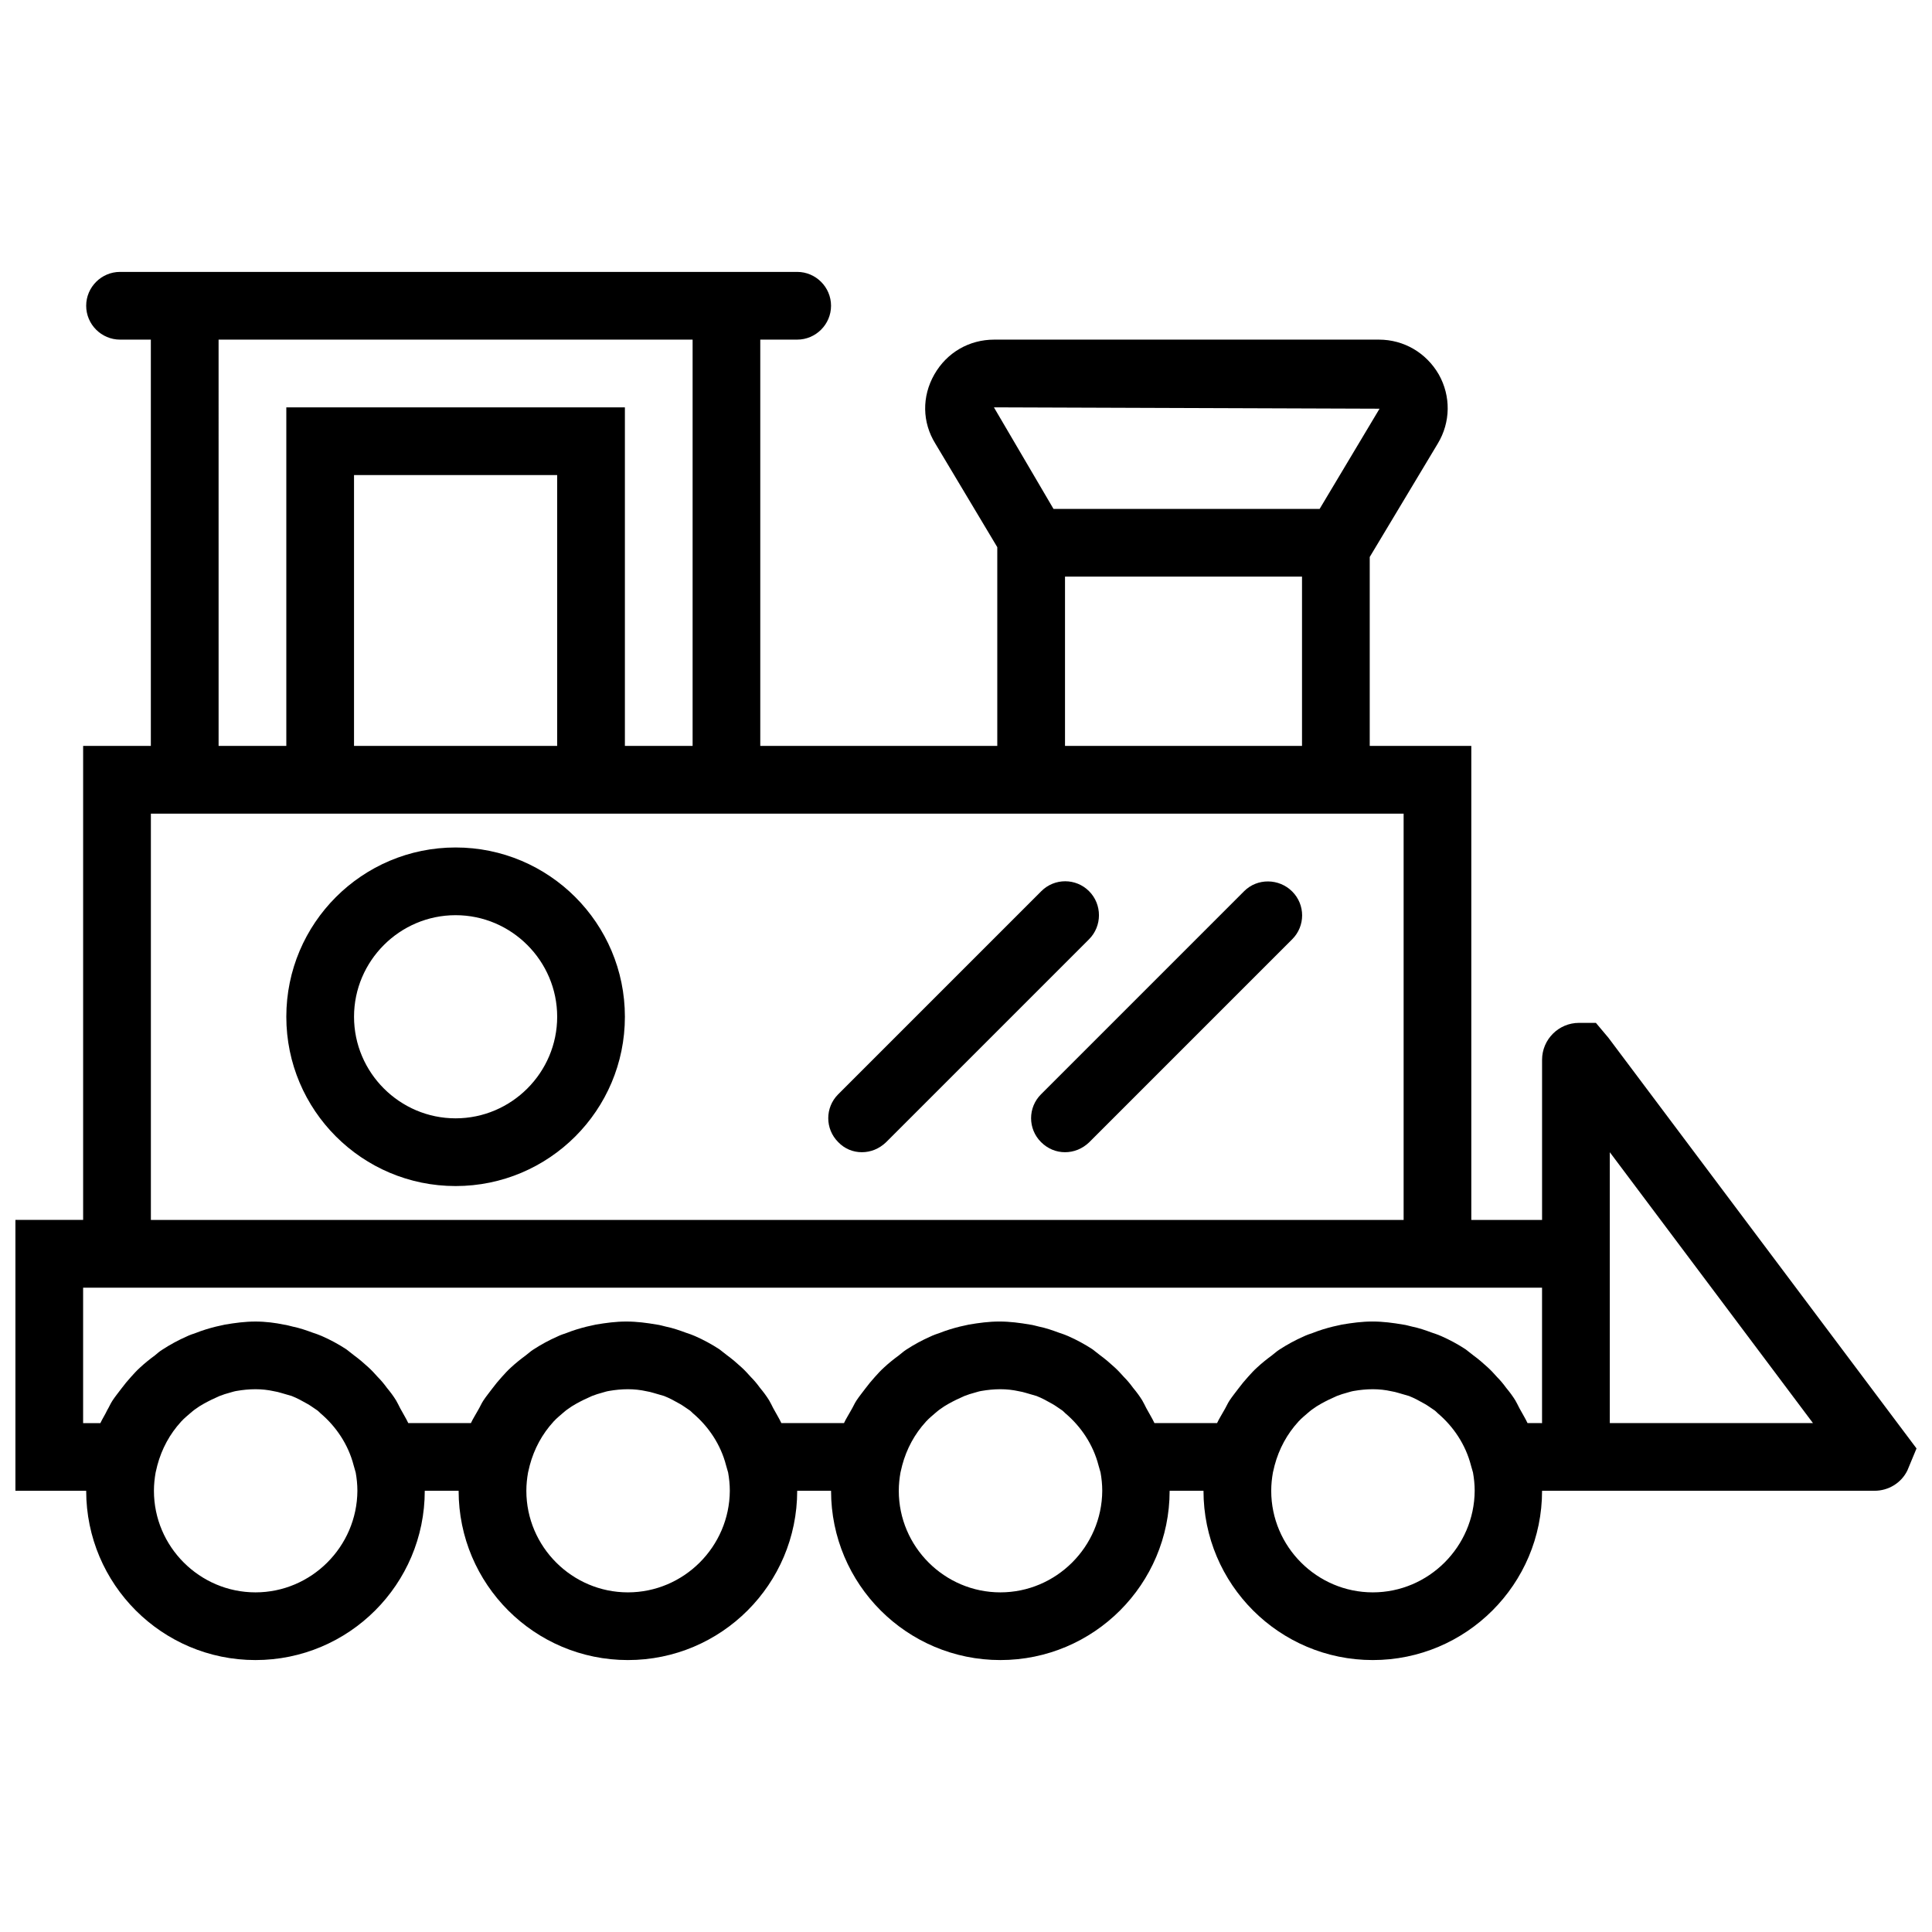
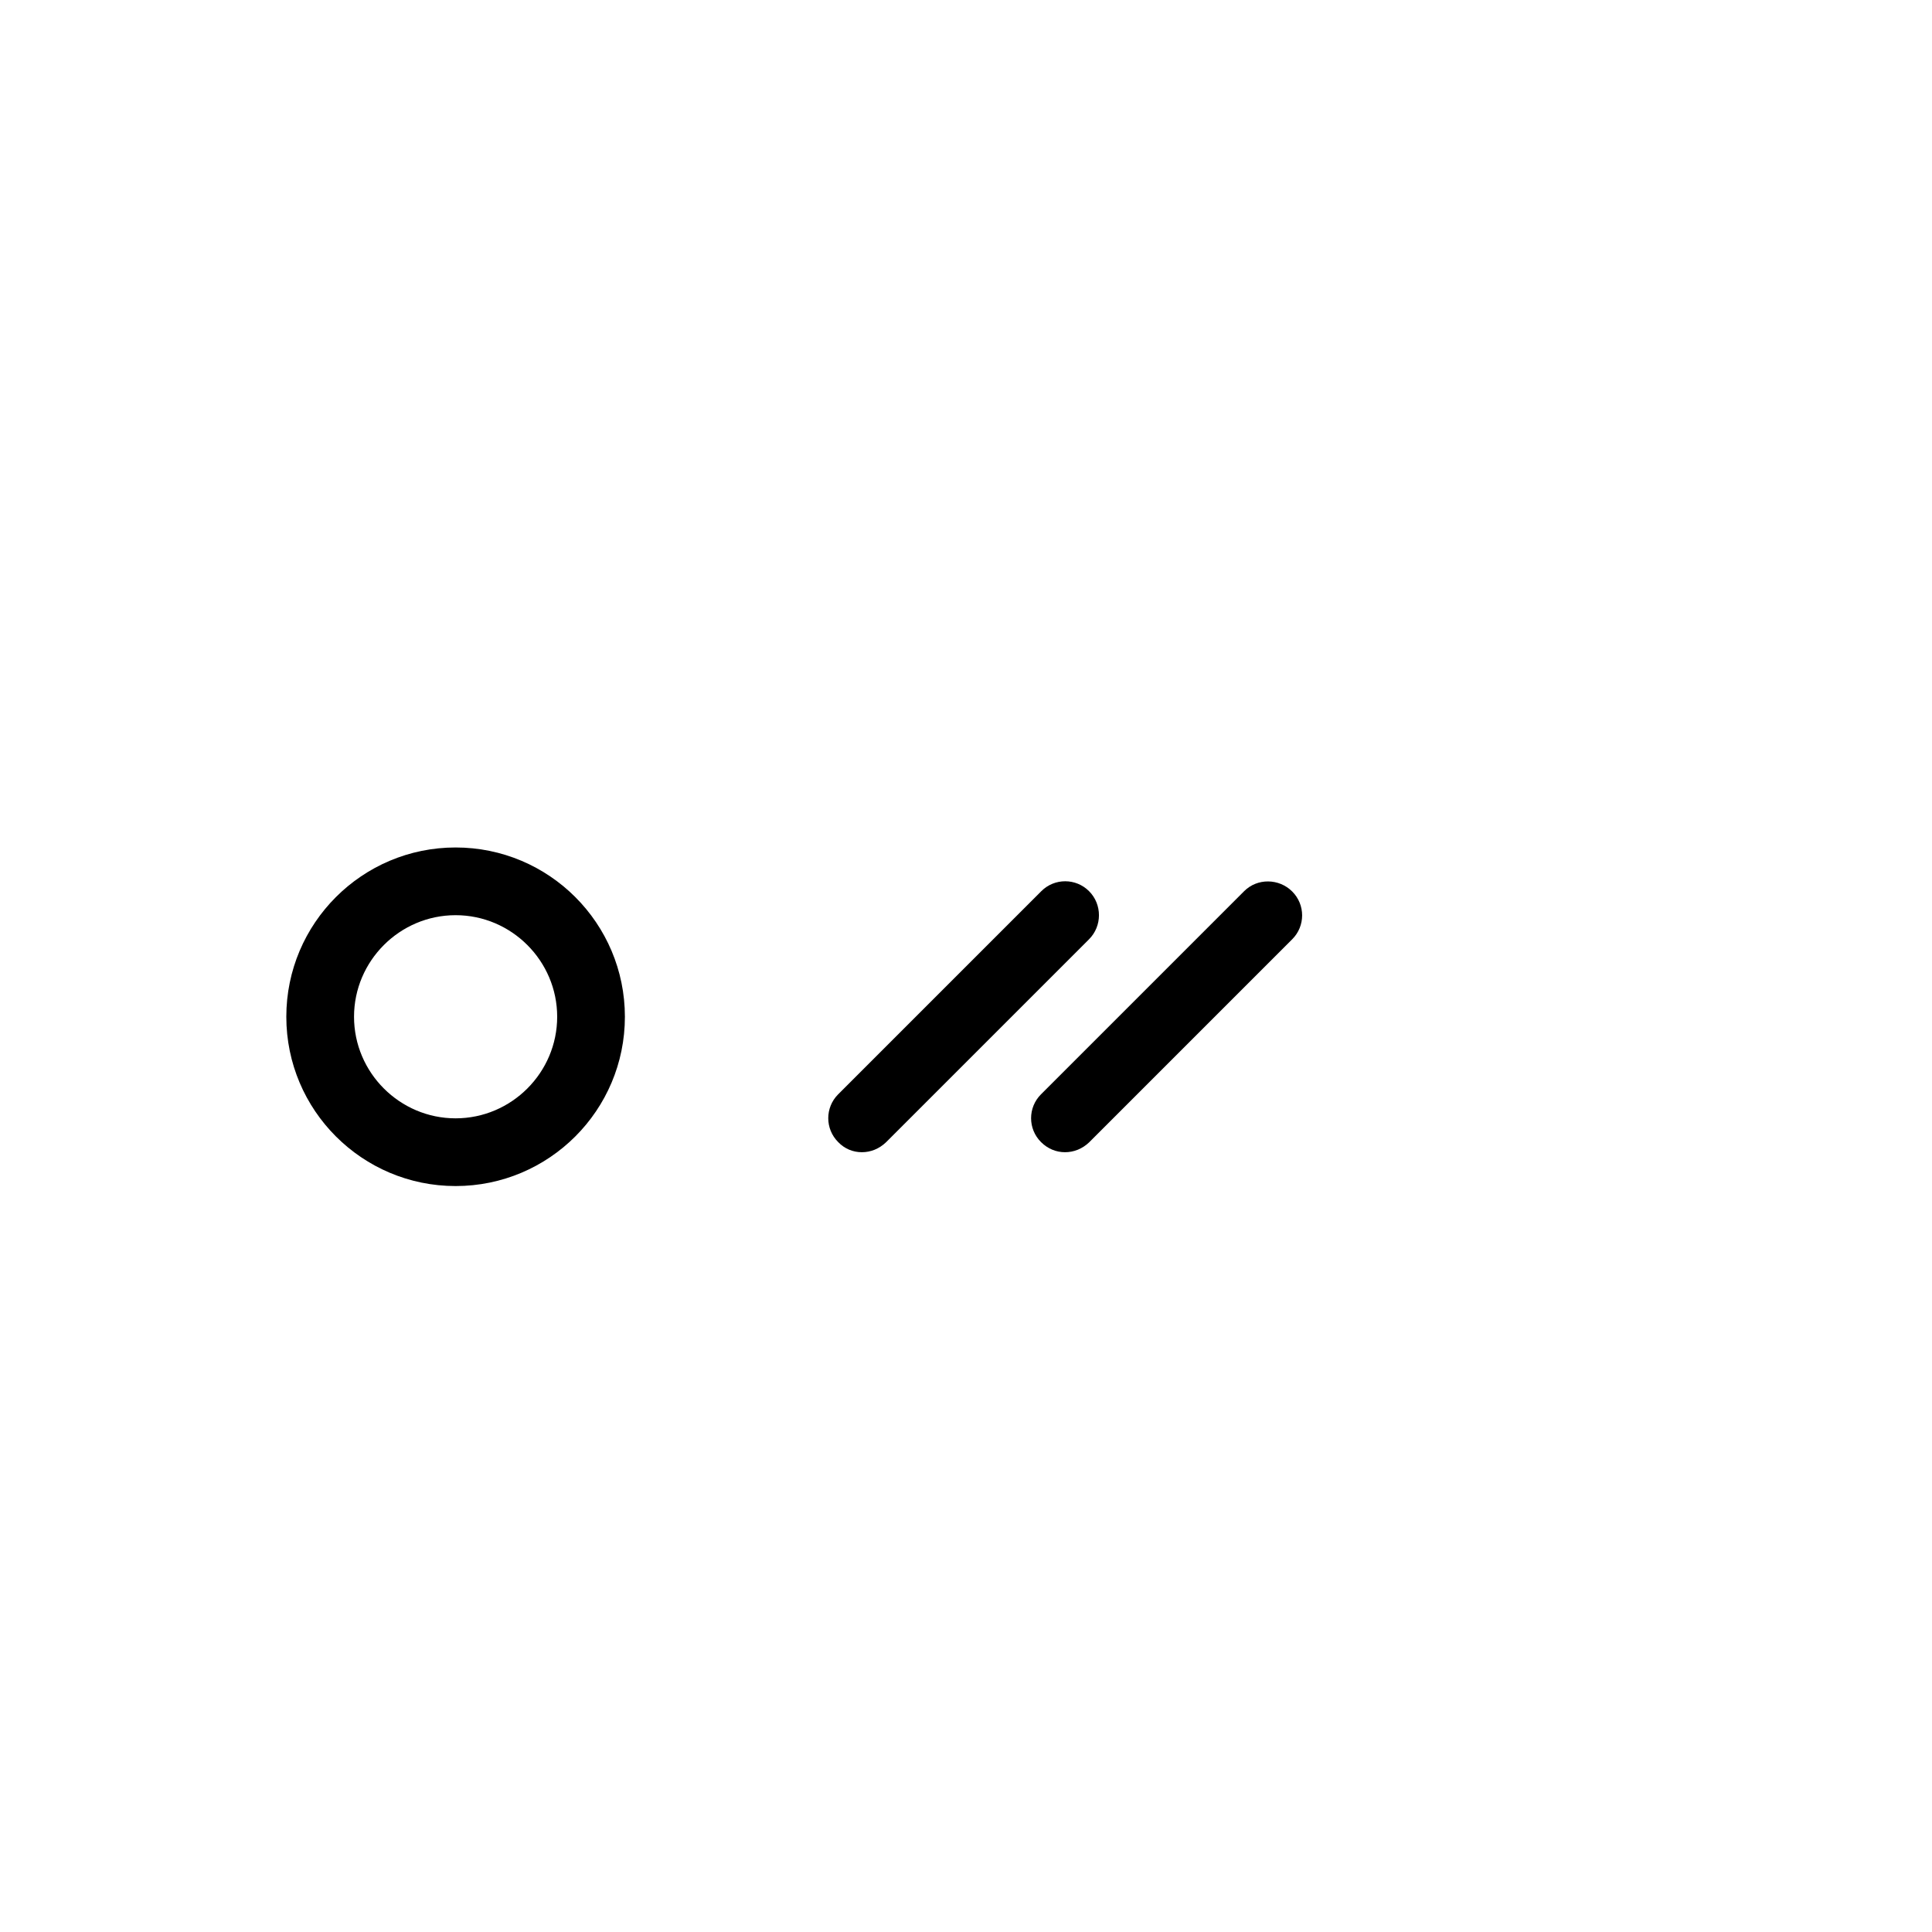
<svg xmlns="http://www.w3.org/2000/svg" width="800px" height="800px" version="1.1" viewBox="144 144 512 512">
  <defs>
    <clipPath id="a">
-       <path d="m148.09 216h503.81v368h-503.81z" />
+       <path d="m148.09 216h503.81h-503.81z" />
    </clipPath>
  </defs>
  <g clip-path="url(#a)">
-     <path d="m570.25 419.02-3.32-3.949h-4.484c-5.383 0-9.781 4.398-9.781 9.781v42.441h-18.754v-125.62h-26.918v-50.066l18.035-30.059c3.41-5.652 3.5-12.562 0.27-18.305-3.32-5.742-9.242-9.238-15.883-9.238h-101.93c-6.641 0-12.562 3.41-15.883 9.242s-3.231 12.652 0.27 18.305l16.418 27.453v52.668h-62.809v-107.67h9.781c4.934 0 8.973-4.039 8.973-8.973s-4.039-8.973-8.973-8.973h-179.45c-4.934 0-8.973 4.039-8.973 8.973s4.039 8.973 8.973 8.973h8.164v107.67l-17.945-0.004v125.62h-17.945v71.781h18.754c0 24.766 20.098 44.863 44.863 44.863 24.766 0 44.863-20.098 44.863-44.863h8.973c0 24.766 20.098 44.863 44.863 44.863s44.863-20.098 44.863-44.863h8.973c0 24.766 20.098 44.863 44.863 44.863s44.863-20.098 44.863-44.863h8.973c0 24.766 20.098 44.863 44.863 44.863s44.863-20.098 44.863-44.863h88.109c3.68 0 7.09-2.062 8.703-5.383l2.422-5.832zm-60.656-166.71-15.879 26.559h-70.523l-15.793-26.918zm-83.355 44.504h62.809v44.863h-62.809zm-224.31-62.805h125.62v107.67h-17.945v-89.727h-89.727v89.727l-17.945-0.004zm89.727 107.67h-53.836v-71.781h53.836zm-107.67 17.945h331.99v107.67h-331.99zm27.727 206.37c-14.805 0-26.918-12.113-26.918-26.918 0-1.703 0.18-3.32 0.449-4.844l0.449-1.883c1.168-4.398 3.32-8.344 6.281-11.574 0 0 0-0.09 0.09-0.09 0.719-0.809 1.523-1.438 2.332-2.152 0.449-0.359 0.809-0.719 1.348-1.078 0.719-0.539 1.438-0.988 2.242-1.438 0.629-0.359 1.348-0.719 2.062-1.078 0.719-0.359 1.438-0.629 2.152-0.988 0.898-0.359 1.793-0.629 2.781-0.898 0.629-0.18 1.168-0.359 1.793-0.449 1.527-0.266 3.231-0.445 4.938-0.445 1.703 0 3.32 0.18 4.934 0.539 0.629 0.09 1.258 0.27 1.883 0.449 0.898 0.27 1.883 0.539 2.781 0.809 0.719 0.27 1.438 0.629 2.152 0.988 0.629 0.359 1.348 0.719 1.973 1.078 0.809 0.449 1.523 0.988 2.332 1.523 0.449 0.27 0.809 0.629 1.168 0.988 4.129 3.5 7.359 8.254 8.793 13.816l0.539 1.883c0.27 1.523 0.449 3.141 0.449 4.844-0.09 14.805-12.199 26.918-27.004 26.918zm98.695 0c-14.805 0-26.918-12.113-26.918-26.918 0-1.703 0.18-3.32 0.449-4.844l0.449-1.883c1.168-4.398 3.32-8.344 6.281-11.574 0 0 0-0.09 0.09-0.09 0.719-0.809 1.523-1.438 2.332-2.152 0.449-0.359 0.809-0.719 1.348-1.078 0.719-0.539 1.438-0.988 2.242-1.438 0.629-0.359 1.348-0.719 2.062-1.078 0.719-0.359 1.438-0.629 2.152-0.988 0.898-0.359 1.793-0.629 2.781-0.898 0.629-0.18 1.168-0.359 1.793-0.449 1.527-0.266 3.234-0.445 4.938-0.445s3.32 0.18 4.934 0.539c0.629 0.09 1.258 0.27 1.883 0.449 0.898 0.27 1.883 0.539 2.781 0.809 0.719 0.27 1.438 0.629 2.152 0.988 0.629 0.359 1.348 0.719 1.973 1.078 0.809 0.449 1.523 0.988 2.332 1.523 0.449 0.27 0.809 0.629 1.168 0.988 4.129 3.5 7.359 8.254 8.793 13.816l0.539 1.883c0.27 1.523 0.449 3.141 0.449 4.844-0.086 14.805-12.199 26.918-27.004 26.918zm98.699 0c-14.805 0-26.918-12.113-26.918-26.918 0-1.703 0.18-3.32 0.449-4.844l0.449-1.883c1.168-4.398 3.32-8.344 6.281-11.574 0 0 0-0.09 0.09-0.09 0.719-0.809 1.523-1.438 2.332-2.152 0.449-0.359 0.809-0.719 1.348-1.078 0.719-0.539 1.438-0.988 2.242-1.438 0.629-0.359 1.348-0.719 2.062-1.078 0.719-0.359 1.438-0.629 2.152-0.988 0.898-0.359 1.793-0.629 2.781-0.898 0.629-0.18 1.168-0.359 1.793-0.449 1.527-0.266 3.234-0.445 4.938-0.445s3.32 0.18 4.934 0.539c0.629 0.09 1.258 0.27 1.883 0.449 0.898 0.27 1.883 0.539 2.781 0.809 0.719 0.27 1.438 0.629 2.152 0.988 0.629 0.359 1.348 0.719 1.973 1.078 0.809 0.449 1.523 0.988 2.332 1.523 0.449 0.27 0.809 0.629 1.168 0.988 4.129 3.5 7.359 8.254 8.793 13.816l0.539 1.883c0.27 1.523 0.449 3.141 0.449 4.844-0.086 14.805-12.199 26.918-27.004 26.918zm98.699 0c-14.805 0-26.918-12.113-26.918-26.918 0-1.703 0.18-3.32 0.449-4.844l0.449-1.883c1.168-4.398 3.32-8.344 6.281-11.574 0 0 0-0.09 0.09-0.09 0.719-0.809 1.523-1.438 2.332-2.152 0.449-0.359 0.809-0.719 1.348-1.078 0.719-0.539 1.438-0.988 2.242-1.438 0.629-0.359 1.348-0.719 2.062-1.078 0.719-0.359 1.438-0.629 2.152-0.988 0.898-0.359 1.793-0.629 2.781-0.898 0.629-0.18 1.168-0.359 1.793-0.449 1.527-0.266 3.231-0.445 4.938-0.445 1.703 0 3.32 0.18 4.934 0.539 0.629 0.09 1.258 0.27 1.883 0.449 0.898 0.27 1.883 0.539 2.781 0.809 0.719 0.27 1.438 0.629 2.152 0.988 0.629 0.359 1.348 0.719 1.973 1.078 0.809 0.449 1.523 0.988 2.332 1.523 0.449 0.27 0.809 0.629 1.168 0.988 4.129 3.5 7.359 8.254 8.793 13.816l0.539 1.883c0.27 1.523 0.449 3.141 0.449 4.844-0.086 14.805-12.199 26.918-27.004 26.918zm41.004-44.863c-0.629-1.348-1.438-2.602-2.152-3.949-0.359-0.719-0.719-1.438-1.078-2.062-0.719-1.168-1.523-2.242-2.422-3.32-0.719-0.988-1.523-1.973-2.422-2.871-0.809-0.898-1.613-1.793-2.512-2.602-1.168-1.078-2.422-2.152-3.769-3.141-0.719-0.539-1.348-1.078-2.062-1.613-2.062-1.348-4.219-2.512-6.461-3.5-0.809-0.359-1.613-0.629-2.422-0.898-1.703-0.629-3.5-1.258-5.293-1.613-0.809-0.18-1.613-0.449-2.422-0.539-2.602-0.449-5.293-0.809-8.074-0.809s-5.383 0.359-8.074 0.809c-0.809 0.18-1.613 0.359-2.422 0.539-1.793 0.449-3.59 0.988-5.383 1.703-0.809 0.27-1.613 0.539-2.332 0.898-2.242 0.988-4.398 2.152-6.461 3.5-0.719 0.449-1.258 0.988-1.973 1.523-1.348 0.988-2.691 2.062-3.949 3.231-0.898 0.809-1.613 1.613-2.422 2.512-0.898 0.988-1.703 1.973-2.512 3.051-0.809 1.078-1.613 2.062-2.332 3.141-0.539 0.809-0.898 1.703-1.438 2.602-0.629 1.168-1.348 2.242-1.883 3.41h-16.598c-0.629-1.348-1.438-2.602-2.152-3.949-0.359-0.719-0.719-1.438-1.078-2.062-0.719-1.168-1.523-2.242-2.422-3.32-0.719-0.988-1.523-1.973-2.422-2.871-0.809-0.898-1.613-1.793-2.512-2.602-1.168-1.078-2.422-2.152-3.769-3.141-0.719-0.539-1.348-1.078-2.062-1.613-2.062-1.348-4.219-2.512-6.461-3.5-0.809-0.359-1.613-0.629-2.422-0.898-1.703-0.629-3.5-1.258-5.293-1.613-0.809-0.18-1.613-0.449-2.422-0.539-2.602-0.449-5.293-0.809-8.074-0.809s-5.383 0.359-8.074 0.809c-0.809 0.18-1.613 0.359-2.422 0.539-1.793 0.449-3.59 0.988-5.383 1.703-0.809 0.27-1.613 0.539-2.332 0.898-2.242 0.988-4.398 2.152-6.461 3.5-0.719 0.449-1.258 0.988-1.973 1.523-1.348 0.988-2.691 2.062-3.949 3.231-0.898 0.809-1.613 1.613-2.422 2.512-0.898 0.988-1.703 1.973-2.512 3.051-0.809 1.078-1.613 2.062-2.332 3.141-0.539 0.809-0.898 1.703-1.438 2.602-0.629 1.168-1.348 2.242-1.883 3.41h-16.598c-0.629-1.348-1.438-2.602-2.152-3.949-0.359-0.719-0.719-1.438-1.078-2.062-0.719-1.168-1.523-2.242-2.422-3.32-0.719-0.988-1.523-1.973-2.422-2.871-0.809-0.898-1.613-1.793-2.512-2.602-1.168-1.078-2.422-2.152-3.769-3.141-0.719-0.539-1.348-1.078-2.062-1.613-2.062-1.348-4.219-2.512-6.461-3.5-0.809-0.359-1.613-0.629-2.422-0.898-1.703-0.629-3.5-1.258-5.293-1.613-0.809-0.18-1.613-0.449-2.422-0.539-2.602-0.449-5.293-0.809-8.074-0.809s-5.383 0.359-8.074 0.809c-0.809 0.18-1.613 0.359-2.422 0.539-1.793 0.449-3.59 0.988-5.383 1.703-0.809 0.27-1.613 0.539-2.332 0.898-2.242 0.988-4.398 2.152-6.461 3.5-0.719 0.449-1.258 0.988-1.973 1.523-1.348 0.988-2.691 2.062-3.949 3.231-0.898 0.809-1.613 1.613-2.422 2.512-0.898 0.988-1.703 1.973-2.512 3.051-0.809 1.078-1.613 2.062-2.332 3.141-0.539 0.809-0.898 1.703-1.438 2.602-0.629 1.168-1.348 2.242-1.883 3.41h-16.598c-0.629-1.348-1.438-2.602-2.152-3.949-0.359-0.719-0.719-1.438-1.078-2.062-0.719-1.168-1.523-2.242-2.422-3.32-0.719-0.988-1.523-1.973-2.422-2.871-0.809-0.898-1.613-1.793-2.512-2.602-1.168-1.078-2.422-2.152-3.769-3.141-0.719-0.539-1.348-1.078-2.062-1.613-2.062-1.348-4.219-2.512-6.461-3.5-0.809-0.359-1.613-0.629-2.422-0.898-1.703-0.629-3.5-1.258-5.293-1.613-0.809-0.18-1.613-0.449-2.422-0.539-2.098-0.449-4.789-0.809-7.481-0.809-2.781 0-5.383 0.359-8.074 0.809-0.809 0.18-1.613 0.359-2.422 0.539-1.793 0.449-3.59 0.988-5.383 1.703-0.809 0.27-1.613 0.539-2.332 0.898-2.242 0.988-4.398 2.152-6.461 3.5-0.723 0.445-1.352 0.984-1.977 1.523-1.348 0.988-2.691 2.062-3.949 3.231-0.898 0.809-1.613 1.613-2.422 2.512-0.898 0.988-1.703 1.973-2.512 3.051-0.809 1.078-1.613 2.062-2.332 3.141-0.539 0.809-0.898 1.703-1.438 2.602-0.539 1.168-1.258 2.242-1.797 3.41h-4.574v-35.891h386.63v35.891zm21.805 0v-71.781l53.836 71.781z" />
-   </g>
+     </g>
  <path d="m264.74 368.59c-24.766 0-44.863 20.098-44.863 44.863s20.098 44.863 44.863 44.863 44.863-20.098 44.863-44.863-20.102-44.863-44.863-44.863zm0 71.781c-14.805 0-26.918-12.113-26.918-26.918 0-14.805 12.113-26.918 26.918-26.918 14.805 0 26.918 12.113 26.918 26.918 0 14.805-12.113 26.918-26.918 26.918z" />
  <path d="m432.61 380.17c-3.5-3.5-9.152-3.5-12.652 0l-53.836 53.836c-3.5 3.5-3.5 9.152 0 12.652 1.707 1.793 3.949 2.691 6.281 2.691s4.574-0.898 6.371-2.602l53.836-53.836c3.5-3.5 3.5-9.242 0-12.742z" />
  <path d="m473.71 380.17-53.836 53.836c-3.5 3.5-3.5 9.152 0 12.652 1.797 1.793 4.039 2.691 6.371 2.691 2.332 0 4.574-0.898 6.371-2.602l53.836-53.836c3.5-3.5 3.5-9.152 0-12.652s-9.242-3.59-12.742-0.09z" />
</svg>